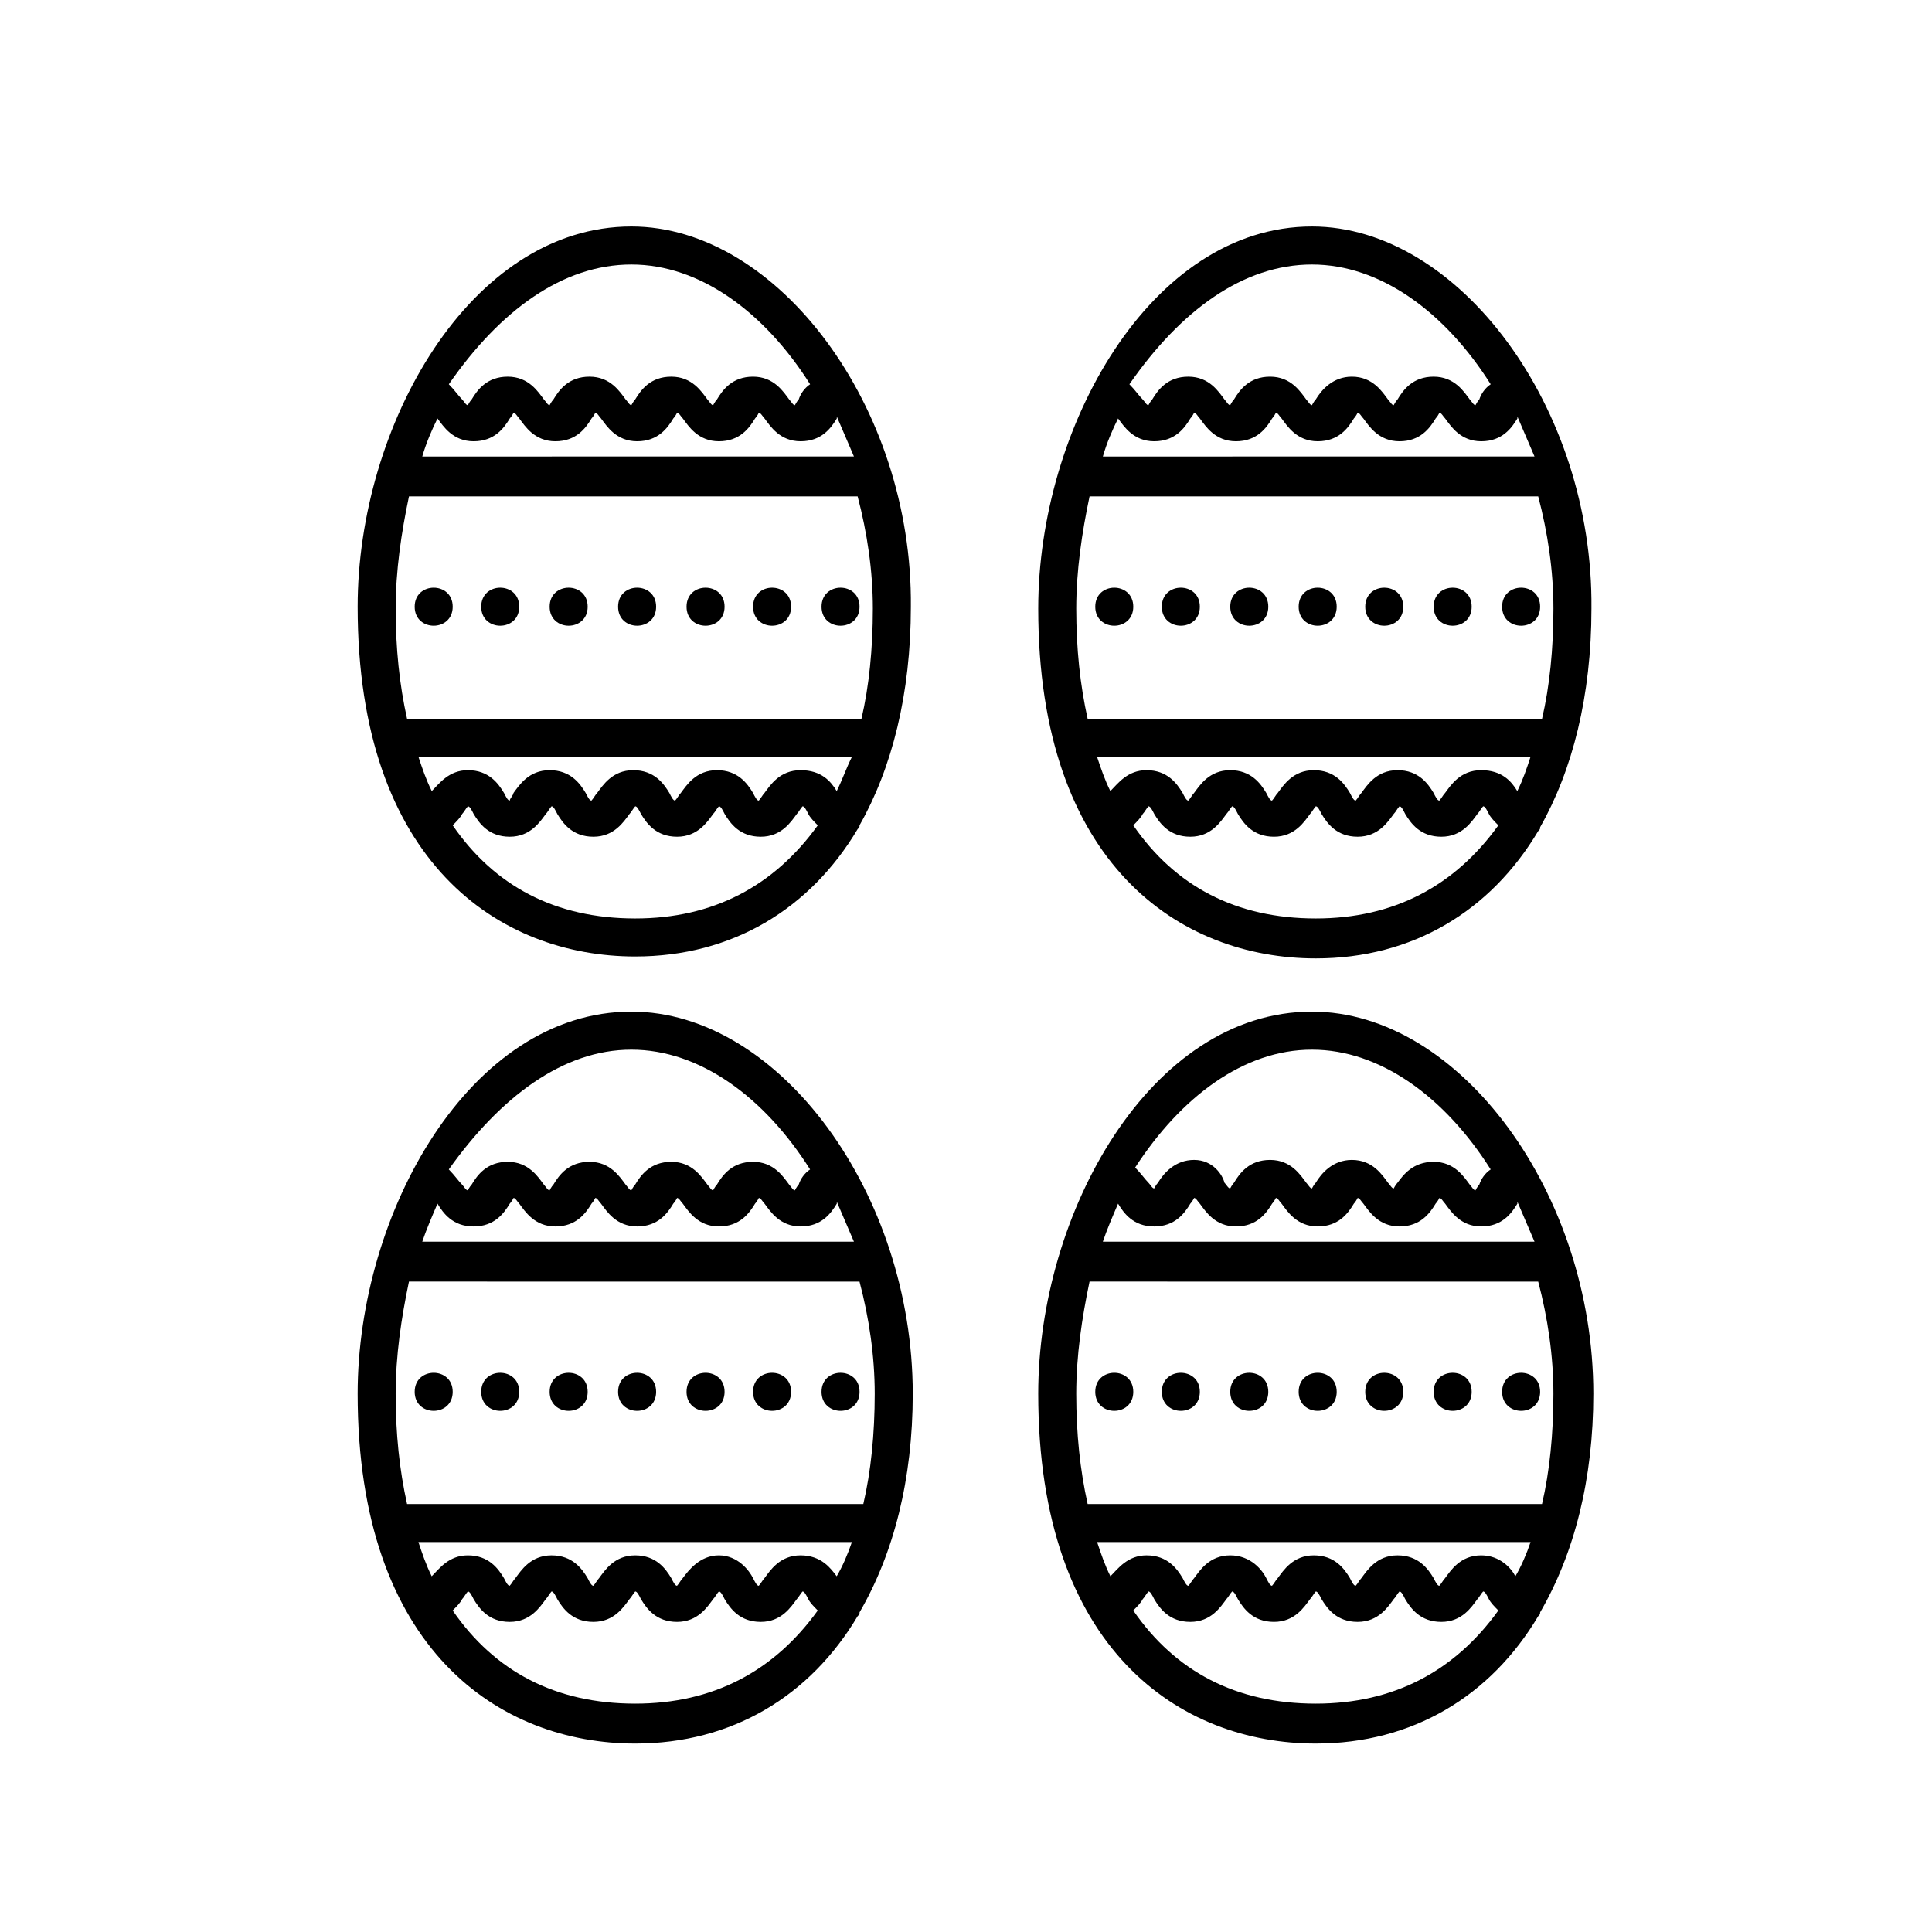
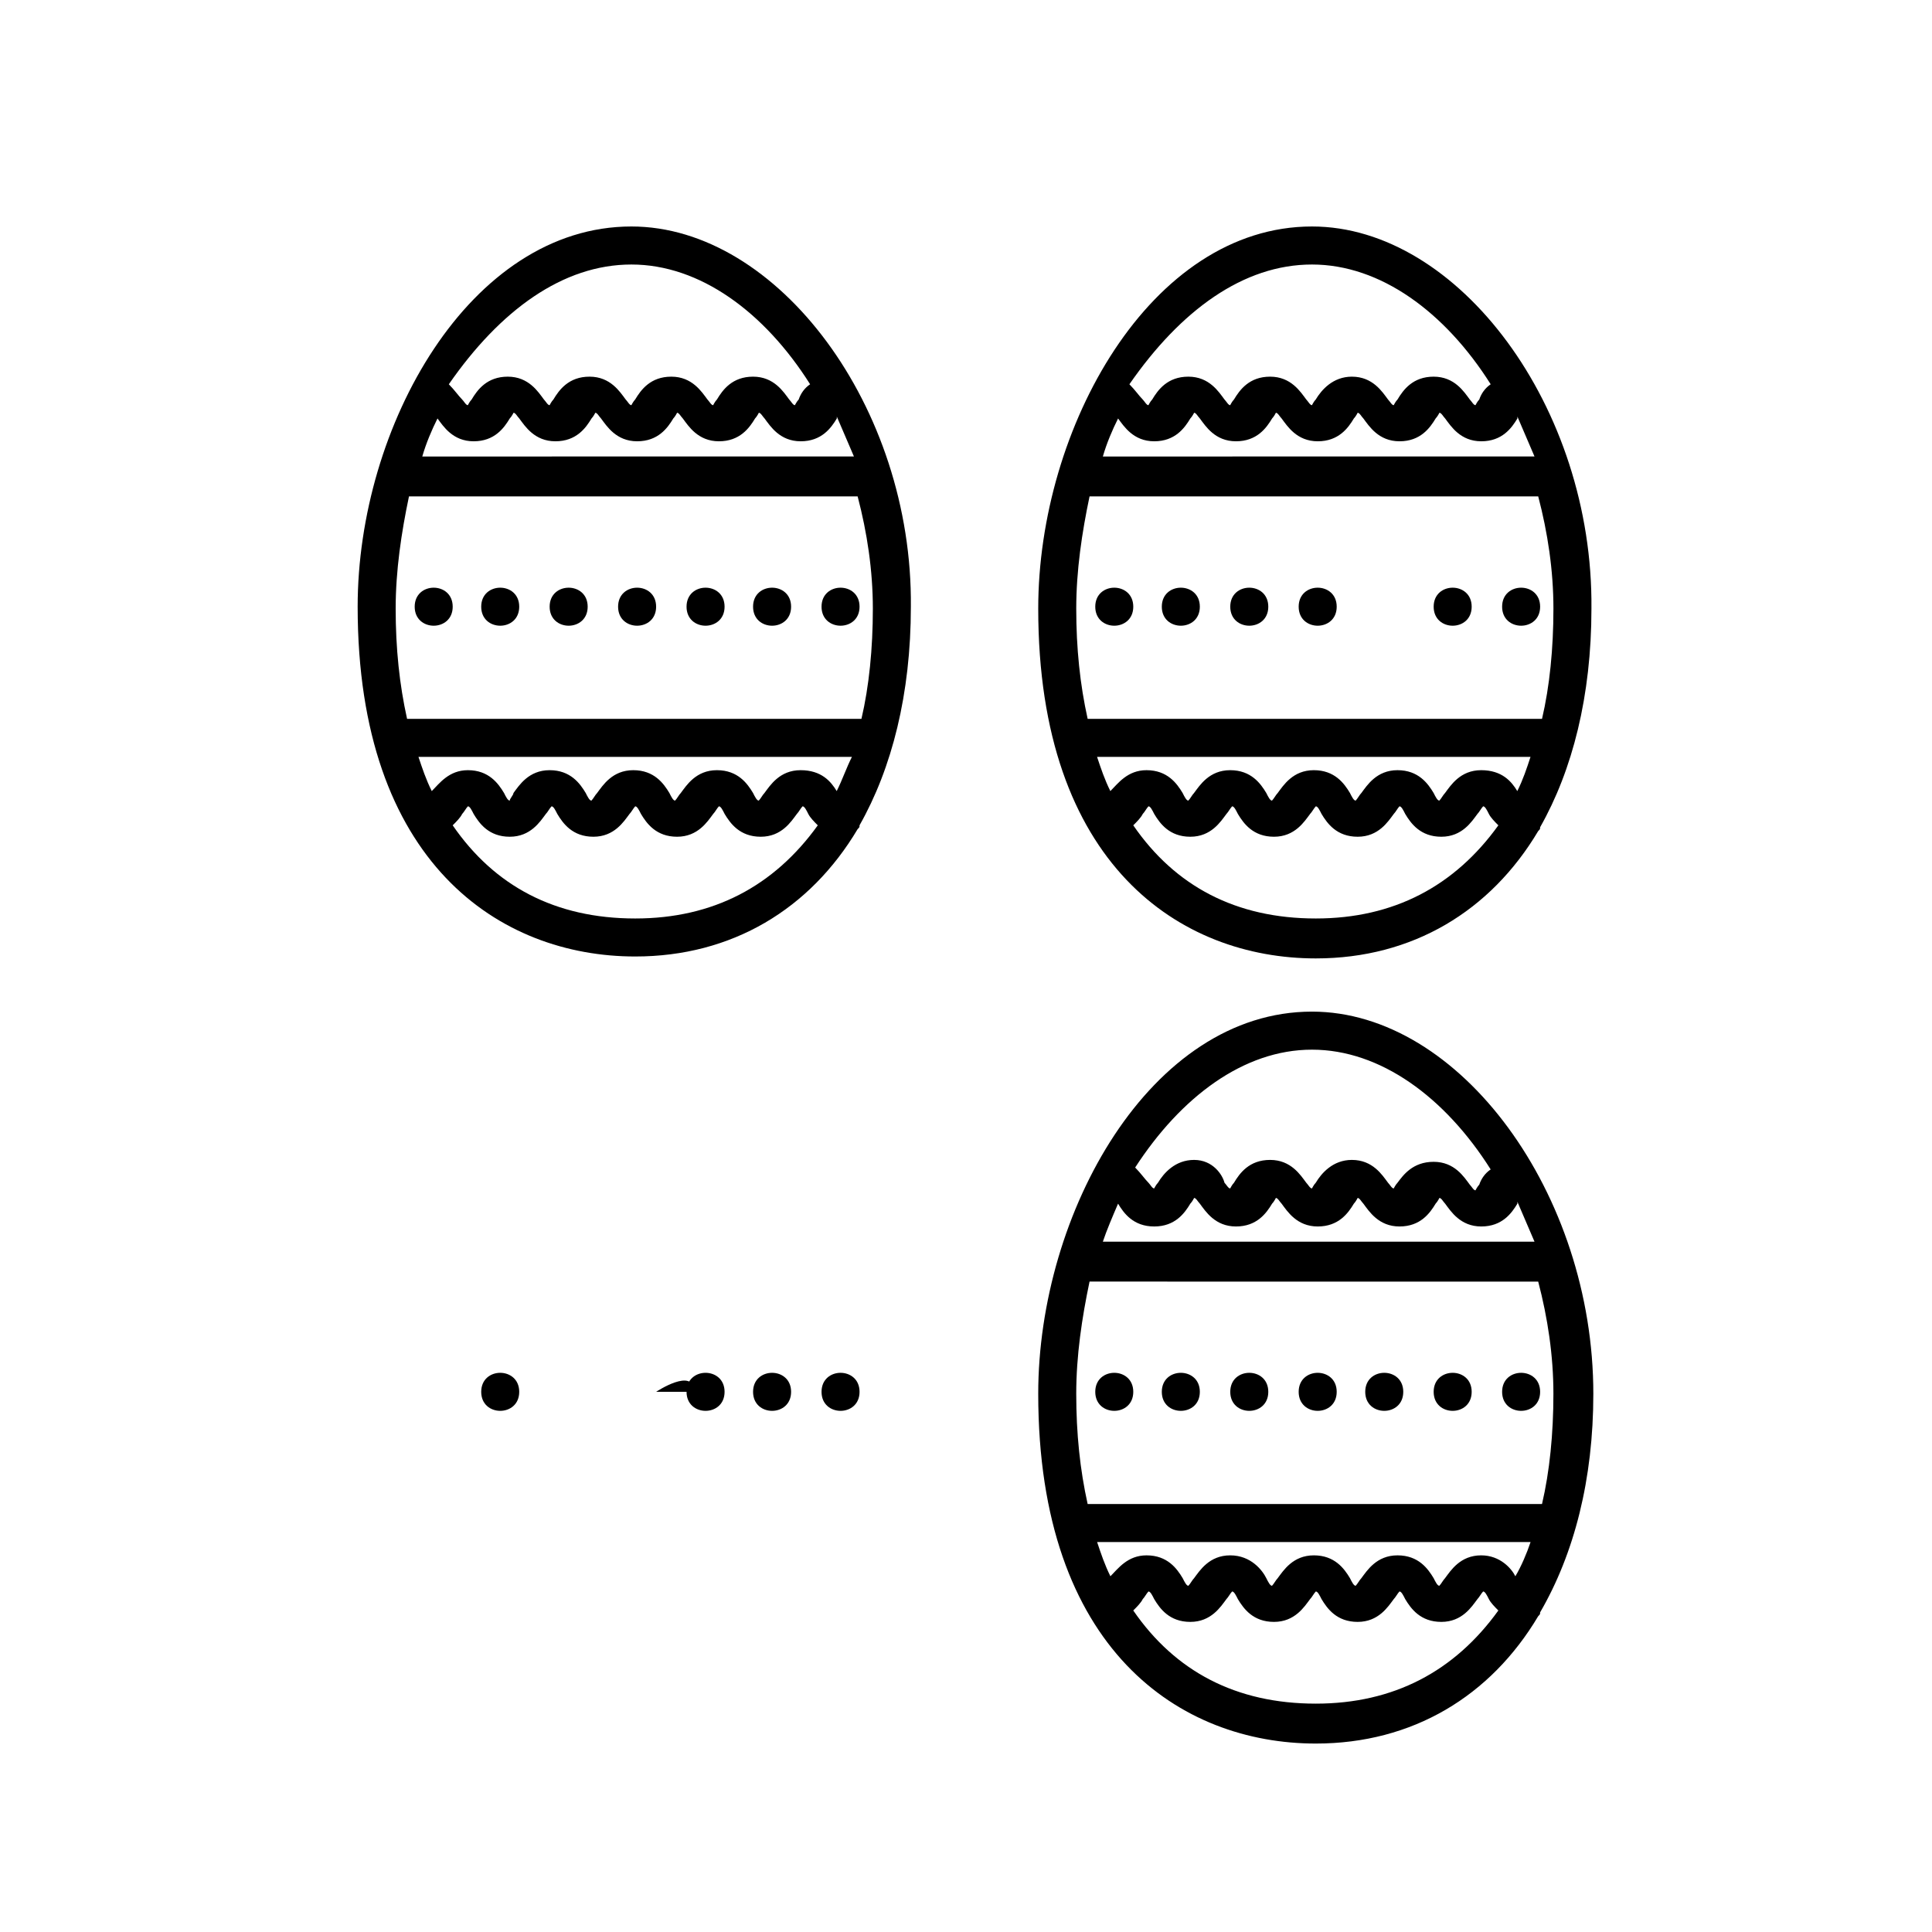
<svg xmlns="http://www.w3.org/2000/svg" fill="#000000" width="800px" height="800px" version="1.1" viewBox="144 144 512 512">
  <g>
    <path d="m311.33 204.02c-42.824 0-72.547 52.902-72.547 100.76 0 68.016 37.785 92.699 73.555 92.699 25.695 0 46.352-12.594 58.945-33.754 0.504-0.504 0.504-0.504 0.504-1.008 8.566-15.113 13.602-34.762 13.602-57.938 0.504-52.898-35.266-100.76-74.059-100.76zm0 10.078c18.137 0 35.266 12.594 47.359 31.738-1.512 1.008-2.519 2.519-3.023 4.031-0.504 0.504-1.008 1.512-1.008 1.512-0.504 0-1.008-1.008-1.512-1.512-1.512-2.016-4.031-6.047-9.574-6.047-5.543 0-8.062 3.527-9.574 6.047-0.504 0.504-1.008 1.512-1.008 1.512-0.504 0-1.008-1.008-1.512-1.512-1.512-2.016-4.031-6.047-9.574-6.047-5.543 0-8.062 3.527-9.574 6.047-0.504 0.504-1.008 1.512-1.008 1.512-0.504 0-1.008-1.008-1.512-1.512-1.512-2.016-4.031-6.047-9.574-6.047s-8.062 3.527-9.574 6.047c-0.504 0.504-1.008 1.512-1.008 1.512-0.504 0-1.008-1.008-1.512-1.512-1.512-2.016-4.031-6.047-9.574-6.047-5.543 0-8.062 3.527-9.574 6.047-0.504 0.504-1.008 1.512-1.008 1.512-0.504 0-1.008-1.008-1.512-1.512-1.008-1.008-2.016-2.519-3.527-4.031 13.621-19.648 30.246-31.738 48.383-31.738zm54.41 139.55c-1.512-2.519-4.031-5.543-9.574-5.543-5.543 0-8.062 4.031-9.574 6.047-0.504 0.504-1.008 1.512-1.512 2.016-0.504 0-1.008-1.008-1.512-2.016-1.512-2.519-4.031-6.047-9.574-6.047-5.543 0-8.062 4.031-9.574 6.047-0.504 0.504-1.008 1.512-1.512 2.016-0.504 0-1.008-1.008-1.512-2.016-1.512-2.519-4.031-6.047-9.574-6.047-5.543 0-8.062 4.031-9.574 6.047-0.504 0.504-1.008 1.512-1.512 2.016-0.504 0-1.008-1.008-1.512-2.016-1.512-2.519-4.031-6.047-9.574-6.047-5.543 0-8.062 4.031-9.574 6.047 0.02 0.504-0.988 1.512-0.988 2.016-0.504 0-1.008-1.008-1.512-2.016-1.512-2.519-4.031-6.047-9.574-6.047-5.039 0-7.559 3.527-9.574 5.543-1.512-3.023-2.519-6.047-3.527-9.07h114.87c-1.512 3.023-2.519 6.047-4.031 9.07zm-113.86-19.145c-2.016-9.07-3.023-18.641-3.023-29.223 0-10.078 1.512-20.152 3.527-29.727h118.9c2.519 9.574 4.031 19.648 4.031 29.727 0 10.578-1.008 20.656-3.023 29.223zm4.031-69.527c1.008-3.527 2.519-7.055 4.031-10.078 1.512 2.016 4.031 6.047 9.574 6.047s8.062-3.527 9.574-6.047c0.504-0.504 1.008-1.512 1.008-1.512 0.504 0 1.008 1.008 1.512 1.512 1.512 2.016 4.031 6.047 9.574 6.047 5.543 0 8.062-3.527 9.574-6.047 0.504-0.504 1.008-1.512 1.008-1.512 0.504 0 1.008 1.008 1.512 1.512 1.512 2.016 4.031 6.047 9.574 6.047 5.543 0 8.062-3.527 9.574-6.047 0.504-0.504 1.008-1.512 1.008-1.512 0.504 0 1.008 1.008 1.512 1.512 1.512 2.016 4.031 6.047 9.574 6.047s8.062-3.527 9.574-6.047c0.504-0.504 1.008-1.512 1.008-1.512 0.504 0 1.008 1.008 1.512 1.512 1.512 2.016 4.031 6.047 9.574 6.047s8.062-3.527 9.574-6.047v-0.504c1.512 3.527 3.023 7.055 4.535 10.578zm56.426 122.43c-21.16 0-37.281-8.566-48.367-24.688 1.008-1.008 2.016-2.016 2.519-3.023 0.504-0.504 1.008-1.512 1.512-2.016 0.504 0 1.008 1.008 1.512 2.016 1.512 2.519 4.031 6.047 9.574 6.047 5.543 0 8.062-4.031 9.574-6.047 0.504-0.504 1.008-1.512 1.512-2.016 0.504 0 1.008 1.008 1.512 2.016 1.512 2.519 4.031 6.047 9.574 6.047 5.543 0 8.062-4.031 9.574-6.047 0.504-0.504 1.008-1.512 1.512-2.016 0.504 0 1.008 1.008 1.512 2.016 1.512 2.519 4.031 6.047 9.574 6.047 5.543 0 8.062-4.031 9.574-6.047 0.504-0.504 1.008-1.512 1.512-2.016 0.504 0 1.008 1.008 1.512 2.016 1.512 2.519 4.031 6.047 9.574 6.047 5.543 0 8.062-4.031 9.574-6.047 0.504-0.504 1.008-1.512 1.512-2.016 0.504 0 1.008 1.008 1.512 2.016 0.504 1.008 1.512 2.016 2.519 3.023-11.605 16.125-27.727 24.688-48.383 24.688z" />
    <path d="m263.97 304.78c0 6.719-10.074 6.719-10.074 0 0-6.715 10.074-6.715 10.074 0" />
    <path d="m281.6 304.78c0 6.719-10.074 6.719-10.074 0 0-6.715 10.074-6.715 10.074 0" />
    <path d="m299.74 304.78c0 6.719-10.078 6.719-10.078 0 0-6.715 10.078-6.715 10.078 0" />
    <path d="m317.88 304.78c0 6.719-10.078 6.719-10.078 0 0-6.715 10.078-6.715 10.078 0" />
    <path d="m336.02 304.78c0 6.719-10.078 6.719-10.078 0 0-6.715 10.078-6.715 10.078 0" />
    <path d="m353.65 304.78c0 6.719-10.078 6.719-10.078 0 0-6.715 10.078-6.715 10.078 0" />
    <path d="m371.79 304.78c0 6.719-10.074 6.719-10.074 0 0-6.715 10.074-6.715 10.074 0" />
    <path d="m491.69 204.02c-42.824 0-72.547 53.402-72.547 101.27 0 68.016 37.785 92.699 73.555 92.699 25.695 0 46.352-12.594 58.945-33.754 0.504-0.504 0.504-0.504 0.504-1.008 8.566-15.113 13.602-34.762 13.602-57.938 0.504-53.402-35.266-101.27-74.059-101.27zm0 10.078c18.137 0 35.266 12.594 47.359 31.738-1.512 1.008-2.519 2.519-3.023 4.031-0.504 0.504-1.008 1.512-1.008 1.512-0.504 0-1.008-1.008-1.512-1.512-1.512-2.016-4.031-6.047-9.574-6.047-5.543 0-8.062 3.527-9.574 6.047-0.504 0.504-1.008 1.512-1.008 1.512-0.504 0-1.008-1.008-1.512-1.512-1.512-2.016-4.031-6.047-9.574-6.047-5.039 0-8.062 3.527-9.574 6.047-0.504 0.504-1.008 1.512-1.008 1.512-0.504 0-1.008-1.008-1.512-1.512-1.512-2.016-4.031-6.047-9.574-6.047-5.543 0-8.062 3.527-9.574 6.047-0.504 0.504-1.008 1.512-1.008 1.512-0.504 0-1.008-1.008-1.512-1.512-1.512-2.016-4.031-6.047-9.574-6.047-5.543 0-8.062 3.527-9.574 6.047-0.504 0.504-1.008 1.512-1.008 1.512-0.504 0-1.008-1.008-1.512-1.512-1.008-1.008-2.016-2.519-3.527-4.031 13.621-19.648 30.246-31.738 48.383-31.738zm54.41 139.55c-1.512-2.519-4.031-5.543-9.574-5.543-5.543 0-8.062 4.031-9.574 6.047-0.504 0.504-1.008 1.512-1.512 2.016-0.504 0-1.008-1.008-1.512-2.016-1.512-2.519-4.031-6.047-9.574-6.047s-8.062 4.031-9.574 6.047c-0.504 0.504-1.008 1.512-1.512 2.016-0.504 0-1.008-1.008-1.512-2.016-1.512-2.519-4.031-6.047-9.574-6.047-5.543 0-8.062 4.031-9.574 6.047-0.504 0.504-1.008 1.512-1.512 2.016-0.504 0-1.008-1.008-1.512-2.016-1.512-2.519-4.031-6.047-9.574-6.047s-8.062 4.031-9.574 6.047c-0.504 0.504-1.008 1.512-1.512 2.016-0.504 0-1.008-1.008-1.512-2.016-1.512-2.519-4.031-6.047-9.574-6.047-5.039 0-7.559 3.527-9.574 5.543-1.512-3.023-2.519-6.047-3.527-9.07h114.87c-0.984 3.023-1.992 6.047-3.504 9.07zm-113.86-19.145c-2.016-9.07-3.023-18.641-3.023-29.223 0-10.078 1.512-20.152 3.527-29.727h118.9c2.519 9.574 4.031 19.648 4.031 29.727 0 10.578-1.008 20.656-3.023 29.223zm4.031-69.527c1.008-3.527 2.519-7.055 4.031-10.078 1.512 2.016 4.031 6.047 9.574 6.047 5.543 0 8.062-3.527 9.574-6.047 0.504-0.504 1.008-1.512 1.008-1.512 0.504 0 1.008 1.008 1.512 1.512 1.512 2.016 4.031 6.047 9.574 6.047s8.062-3.527 9.574-6.047c0.504-0.504 1.008-1.512 1.008-1.512 0.504 0 1.008 1.008 1.512 1.512 1.512 2.016 4.031 6.047 9.574 6.047 5.543 0 8.062-3.527 9.574-6.047 0.504-0.504 1.008-1.512 1.008-1.512 0.504 0 1.008 1.008 1.512 1.512 1.512 2.016 4.031 6.047 9.574 6.047 5.543 0 8.062-3.527 9.574-6.047 0.504-0.504 1.008-1.512 1.008-1.512 0.504 0 1.008 1.008 1.512 1.512 1.512 2.016 4.031 6.047 9.574 6.047s8.062-3.527 9.574-6.047v-0.504c1.512 3.527 3.023 7.055 4.535 10.578zm56.426 122.43c-21.16 0-37.281-8.566-48.367-24.688 1.008-1.008 2.016-2.016 2.519-3.023 0.504-0.504 1.008-1.512 1.512-2.016 0.504 0 1.008 1.008 1.512 2.016 1.512 2.519 4.031 6.047 9.574 6.047s8.062-4.031 9.574-6.047c0.504-0.504 1.008-1.512 1.512-2.016 0.504 0 1.008 1.008 1.512 2.016 1.512 2.519 4.031 6.047 9.574 6.047 5.543 0 8.062-4.031 9.574-6.047 0.504-0.504 1.008-1.512 1.512-2.016 0.504 0 1.008 1.008 1.512 2.016 1.512 2.519 4.031 6.047 9.574 6.047s8.062-4.031 9.574-6.047c0.504-0.504 1.008-1.512 1.512-2.016 0.504 0 1.008 1.008 1.512 2.016 1.512 2.519 4.031 6.047 9.574 6.047 5.543 0 8.062-4.031 9.574-6.047 0.504-0.504 1.008-1.512 1.512-2.016 0.504 0 1.008 1.008 1.512 2.016 0.504 1.008 1.512 2.016 2.519 3.023-11.605 16.125-27.727 24.688-48.383 24.688z" />
    <path d="m444.33 304.78c0 6.719-10.074 6.719-10.074 0 0-6.715 10.074-6.715 10.074 0" />
    <path d="m461.97 304.78c0 6.719-10.078 6.719-10.078 0 0-6.715 10.078-6.715 10.078 0" />
    <path d="m480.11 304.78c0 6.719-10.078 6.719-10.078 0 0-6.715 10.078-6.715 10.078 0" />
    <path d="m498.24 304.78c0 6.719-10.078 6.719-10.078 0 0-6.715 10.078-6.715 10.078 0" />
-     <path d="m515.88 304.78c0 6.719-10.078 6.719-10.078 0 0-6.715 10.078-6.715 10.078 0" />
    <path d="m534.01 304.78c0 6.719-10.074 6.719-10.074 0 0-6.715 10.074-6.715 10.074 0" />
    <path d="m552.15 304.78c0 6.719-10.074 6.719-10.074 0 0-6.715 10.074-6.715 10.074 0" />
-     <path d="m385.89 513.36c0-52.898-35.266-101.27-74.562-101.27-42.824 0-72.547 53.402-72.547 101.27 0 68.016 37.785 92.699 73.555 92.699 25.695 0 46.352-12.594 58.945-33.754 0.504-0.504 0.504-0.504 0.504-1.008 9.07-15.617 14.105-35.266 14.105-57.938zm-29.723 42.824c-5.543 0-8.062 4.031-9.574 6.047-0.504 0.504-1.008 1.512-1.512 2.016-0.504 0-1.008-1.008-1.512-2.016-1.008-2.016-4.027-6.047-9.066-6.047-5.039 0-8.062 4.031-9.574 6.047-0.504 0.504-1.008 1.512-1.512 2.016-0.504 0-1.008-1.008-1.512-2.016-1.512-2.519-4.031-6.047-9.574-6.047s-8.062 4.031-9.574 6.047c-0.504 0.504-1.008 1.512-1.512 2.016-0.504 0-1.008-1.008-1.512-2.016-1.512-2.519-4.031-6.047-9.574-6.047-5.543 0-8.062 4.031-9.574 6.047-0.504 0.504-1.008 1.512-1.512 2.016-0.504 0-1.008-1.008-1.512-2.016-1.512-2.519-4.031-6.047-9.574-6.047-5.039 0-7.559 3.527-9.574 5.543-1.512-3.023-2.519-6.047-3.527-9.07h114.88c-1.008 3.023-2.519 6.551-4.031 9.07-1.512-2.016-4.027-5.543-9.57-5.543zm-96.227-93.203c1.512 2.519 4.031 6.047 9.574 6.047s8.062-3.527 9.574-6.047c0.504-0.504 1.008-1.512 1.008-1.512 0.504 0 1.008 1.008 1.512 1.512 1.512 2.016 4.031 6.047 9.574 6.047 5.543 0 8.062-3.527 9.574-6.047 0.504-0.504 1.008-1.512 1.008-1.512 0.504 0 1.008 1.008 1.512 1.512 1.512 2.016 4.031 6.047 9.574 6.047 5.543 0 8.062-3.527 9.574-6.047 0.504-0.504 1.008-1.512 1.008-1.512 0.504 0 1.008 1.008 1.512 1.512 1.512 2.016 4.031 6.047 9.574 6.047s8.062-3.527 9.574-6.047c0.504-0.504 1.008-1.512 1.008-1.512 0.504 0 1.008 1.008 1.512 1.512 1.512 2.016 4.031 6.047 9.574 6.047s8.062-3.527 9.574-6.047v-0.504c1.512 3.527 3.023 7.055 4.535 10.578h-114.39c1.008-3.023 2.519-6.551 4.031-10.074zm111.84 20.656c2.519 9.574 4.031 19.648 4.031 29.727 0 10.578-1.008 20.656-3.023 29.223l-120.91-0.004c-2.016-9.07-3.023-18.641-3.023-29.223 0-10.078 1.512-20.152 3.527-29.727zm-60.457-61.465c18.137 0 35.266 12.594 47.359 31.738-1.512 1.008-2.519 2.519-3.023 4.031-0.504 0.504-1.008 1.512-1.008 1.512-0.504 0-1.008-1.008-1.512-1.512-1.512-2.016-4.031-6.047-9.574-6.047-5.543 0-8.062 3.527-9.574 6.047-0.504 0.504-1.008 1.512-1.008 1.512-0.504 0-1.008-1.008-1.512-1.512-1.512-2.016-4.031-6.047-9.574-6.047-5.543 0-8.062 3.527-9.574 6.047-0.504 0.504-1.008 1.512-1.008 1.512-0.504 0-1.008-1.008-1.512-1.512-1.512-2.016-4.031-6.047-9.574-6.047s-8.062 3.527-9.574 6.047c-0.504 0.504-1.008 1.512-1.008 1.512-0.504 0-1.008-1.008-1.512-1.512-1.512-2.016-4.031-6.047-9.574-6.047-5.543 0-8.062 3.527-9.574 6.047-0.504 0.504-1.008 1.512-1.008 1.512-0.504 0-1.008-1.008-1.512-1.512-1.008-1.008-2.016-2.519-3.527-4.031 13.621-19.145 30.246-31.738 48.383-31.738zm1.008 173.31c-21.16 0-37.281-8.566-48.367-24.688 1.008-1.008 2.016-2.016 2.519-3.023 0.504-0.504 1.008-1.512 1.512-2.016 0.504 0 1.008 1.008 1.512 2.016 1.512 2.519 4.031 6.047 9.574 6.047 5.543 0 8.062-4.031 9.574-6.047 0.504-0.504 1.008-1.512 1.512-2.016 0.504 0 1.008 1.008 1.512 2.016 1.512 2.519 4.031 6.047 9.574 6.047 5.543 0 8.062-4.031 9.574-6.047 0.504-0.504 1.008-1.512 1.512-2.016 0.504 0 1.008 1.008 1.512 2.016 1.512 2.519 4.031 6.047 9.574 6.047 5.543 0 8.062-4.031 9.574-6.047 0.504-0.504 1.008-1.512 1.512-2.016 0.504 0 1.008 1.008 1.512 2.016 1.512 2.519 4.031 6.047 9.574 6.047 5.543 0 8.062-4.031 9.574-6.047 0.504-0.504 1.008-1.512 1.512-2.016 0.504 0 1.008 1.008 1.512 2.016 0.504 1.008 1.512 2.016 2.519 3.023-11.605 16.121-27.727 24.688-48.383 24.688z" />
-     <path d="m263.97 512.85c0 6.719-10.074 6.719-10.074 0s10.074-6.719 10.074 0" />
    <path d="m281.6 512.85c0 6.719-10.074 6.719-10.074 0s10.074-6.719 10.074 0" />
-     <path d="m299.74 512.85c0 6.719-10.078 6.719-10.078 0s10.078-6.719 10.078 0" />
-     <path d="m317.88 512.85c0 6.719-10.078 6.719-10.078 0s10.078-6.719 10.078 0" />
+     <path d="m317.88 512.85s10.078-6.719 10.078 0" />
    <path d="m336.02 512.85c0 6.719-10.078 6.719-10.078 0s10.078-6.719 10.078 0" />
    <path d="m353.65 512.85c0 6.719-10.078 6.719-10.078 0s10.078-6.719 10.078 0" />
    <path d="m371.79 512.85c0 6.719-10.074 6.719-10.074 0s10.074-6.719 10.074 0" />
    <path d="m566.25 513.36c0-52.898-35.266-101.27-74.562-101.27-42.824 0-72.547 53.402-72.547 101.27 0 68.016 37.785 92.699 73.555 92.699 25.695 0 46.352-12.594 58.945-33.754 0.504-0.504 0.504-0.504 0.504-1.008 9.07-15.617 14.105-35.266 14.105-57.938zm-29.723 42.824c-5.543 0-8.062 4.031-9.574 6.047-0.504 0.504-1.008 1.512-1.512 2.016-0.504 0-1.008-1.008-1.512-2.016-1.512-2.519-4.031-6.047-9.574-6.047s-8.062 4.031-9.574 6.047c-0.504 0.504-1.008 1.512-1.512 2.016-0.504 0-1.008-1.008-1.512-2.016-1.512-2.519-4.031-6.047-9.574-6.047s-8.062 4.031-9.574 6.047c-0.504 0.504-1.008 1.512-1.512 2.016-0.504 0-1.008-1.008-1.512-2.016-0.996-2.016-4.019-6.047-9.562-6.047-5.543 0-8.062 4.031-9.574 6.047-0.504 0.504-1.008 1.512-1.512 2.016-0.504 0-1.008-1.008-1.512-2.016-1.512-2.519-4.031-6.047-9.574-6.047-5.039 0-7.559 3.527-9.574 5.543-1.512-3.023-2.519-6.047-3.527-9.07h114.87c-1.008 3.023-2.519 6.551-4.031 9.07-0.996-2.016-4.019-5.543-9.059-5.543zm-96.227-93.203c1.512 2.519 4.031 6.047 9.574 6.047 5.543 0 8.062-3.527 9.574-6.047 0.504-0.504 1.008-1.512 1.008-1.512 0.504 0 1.008 1.008 1.512 1.512 1.512 2.016 4.031 6.047 9.574 6.047s8.062-3.527 9.574-6.047c0.504-0.504 1.008-1.512 1.008-1.512 0.504 0 1.008 1.008 1.512 1.512 1.512 2.016 4.031 6.047 9.574 6.047 5.543 0 8.062-3.527 9.574-6.047 0.504-0.504 1.008-1.512 1.008-1.512 0.504 0 1.008 1.008 1.512 1.512 1.512 2.016 4.031 6.047 9.574 6.047 5.543 0 8.062-3.527 9.574-6.047 0.504-0.504 1.008-1.512 1.008-1.512 0.504 0 1.008 1.008 1.512 1.512 1.512 2.016 4.031 6.047 9.574 6.047s8.062-3.527 9.574-6.047v-0.504c1.512 3.527 3.023 7.055 4.535 10.578h-114.39c1.008-3.023 2.519-6.551 4.031-10.074zm111.34 20.656c2.519 9.574 4.031 19.648 4.031 29.727 0 10.578-1.008 20.656-3.023 29.223l-120.41-0.004c-2.016-9.07-3.023-18.641-3.023-29.223 0-10.078 1.512-20.152 3.527-29.727zm-59.953-61.465c18.137 0 35.266 12.594 47.359 31.738-1.512 1.008-2.519 2.519-3.023 4.031-0.504 0.504-1.008 1.512-1.008 1.512-0.504 0-1.008-1.008-1.512-1.512-1.512-2.016-4.031-6.047-9.574-6.047-5.539 0-8.059 3.527-9.57 5.543-0.504 0.504-1.008 1.512-1.008 1.512-0.504 0-1.008-1.008-1.512-1.512-1.512-2.016-4.031-6.047-9.574-6.047-5.039 0-8.062 3.527-9.574 6.047-0.504 0.504-1.008 1.512-1.008 1.512-0.504 0-1.008-1.008-1.512-1.512-1.512-2.016-4.031-6.047-9.574-6.047-5.543 0-8.062 3.527-9.574 6.047-0.504 0.504-1.008 1.512-1.008 1.512-0.504 0-1.008-1.008-1.512-1.512-0.496-2.016-3.016-6.047-8.051-6.047-5.039 0-8.062 3.527-9.574 6.047-0.504 0.504-1.008 1.512-1.008 1.512-0.504 0-1.008-1.008-1.512-1.512-1.008-1.008-2.016-2.519-3.527-4.031 12.094-18.641 28.719-31.234 46.855-31.234zm1.008 173.31c-21.16 0-37.281-8.566-48.367-24.688 1.008-1.008 2.016-2.016 2.519-3.023 0.504-0.504 1.008-1.512 1.512-2.016 0.504 0 1.008 1.008 1.512 2.016 1.512 2.519 4.031 6.047 9.574 6.047s8.062-4.031 9.574-6.047c0.504-0.504 1.008-1.512 1.512-2.016 0.504 0 1.008 1.008 1.512 2.016 1.512 2.519 4.031 6.047 9.574 6.047 5.543 0 8.062-4.031 9.574-6.047 0.504-0.504 1.008-1.512 1.512-2.016 0.504 0 1.008 1.008 1.512 2.016 1.512 2.519 4.031 6.047 9.574 6.047s8.062-4.031 9.574-6.047c0.504-0.504 1.008-1.512 1.512-2.016 0.504 0 1.008 1.008 1.512 2.016 1.512 2.519 4.031 6.047 9.574 6.047 5.543 0 8.062-4.031 9.574-6.047 0.504-0.504 1.008-1.512 1.512-2.016 0.504 0 1.008 1.008 1.512 2.016s1.512 2.016 2.519 3.023c-11.605 16.121-27.727 24.688-48.383 24.688z" />
    <path d="m444.33 512.85c0 6.719-10.074 6.719-10.074 0s10.074-6.719 10.074 0" />
    <path d="m461.97 512.85c0 6.719-10.078 6.719-10.078 0s10.078-6.719 10.078 0" />
    <path d="m480.11 512.85c0 6.719-10.078 6.719-10.078 0s10.078-6.719 10.078 0" />
    <path d="m498.24 512.85c0 6.719-10.078 6.719-10.078 0s10.078-6.719 10.078 0" />
    <path d="m515.88 512.85c0 6.719-10.078 6.719-10.078 0s10.078-6.719 10.078 0" />
    <path d="m534.01 512.85c0 6.719-10.074 6.719-10.074 0s10.074-6.719 10.074 0" />
    <path d="m552.15 512.85c0 6.719-10.074 6.719-10.074 0s10.074-6.719 10.074 0" />
  </g>
</svg>